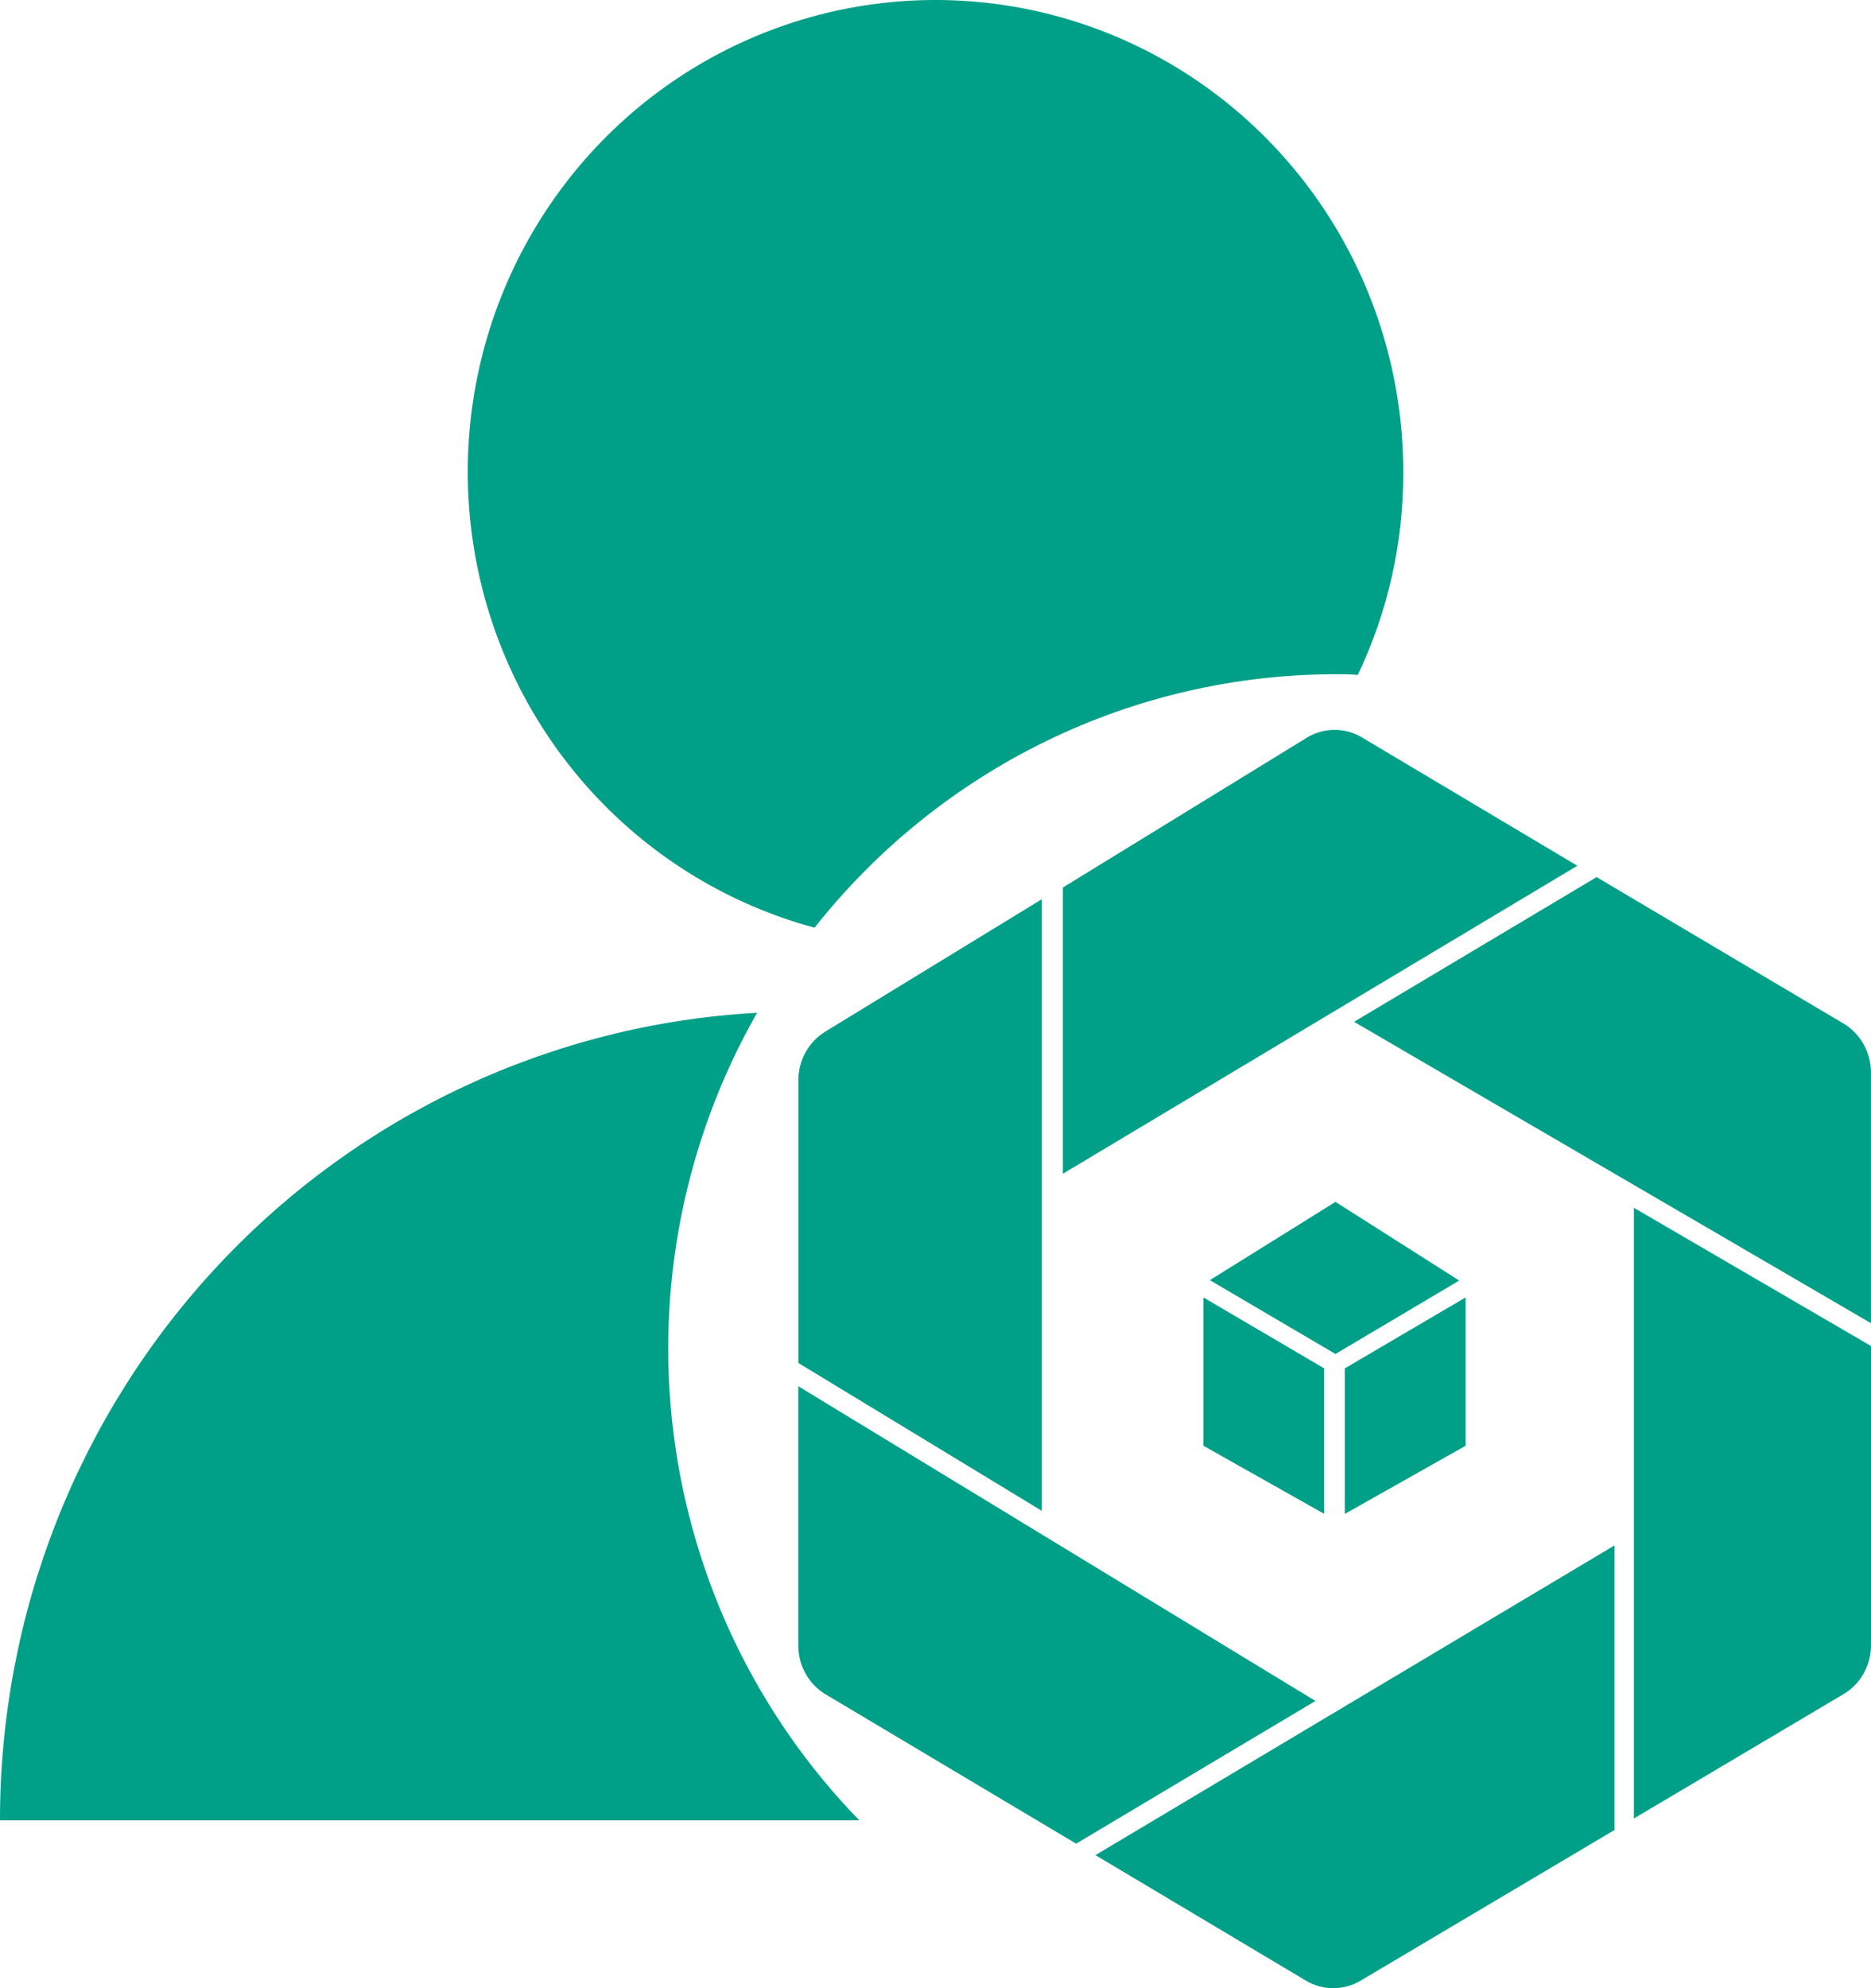
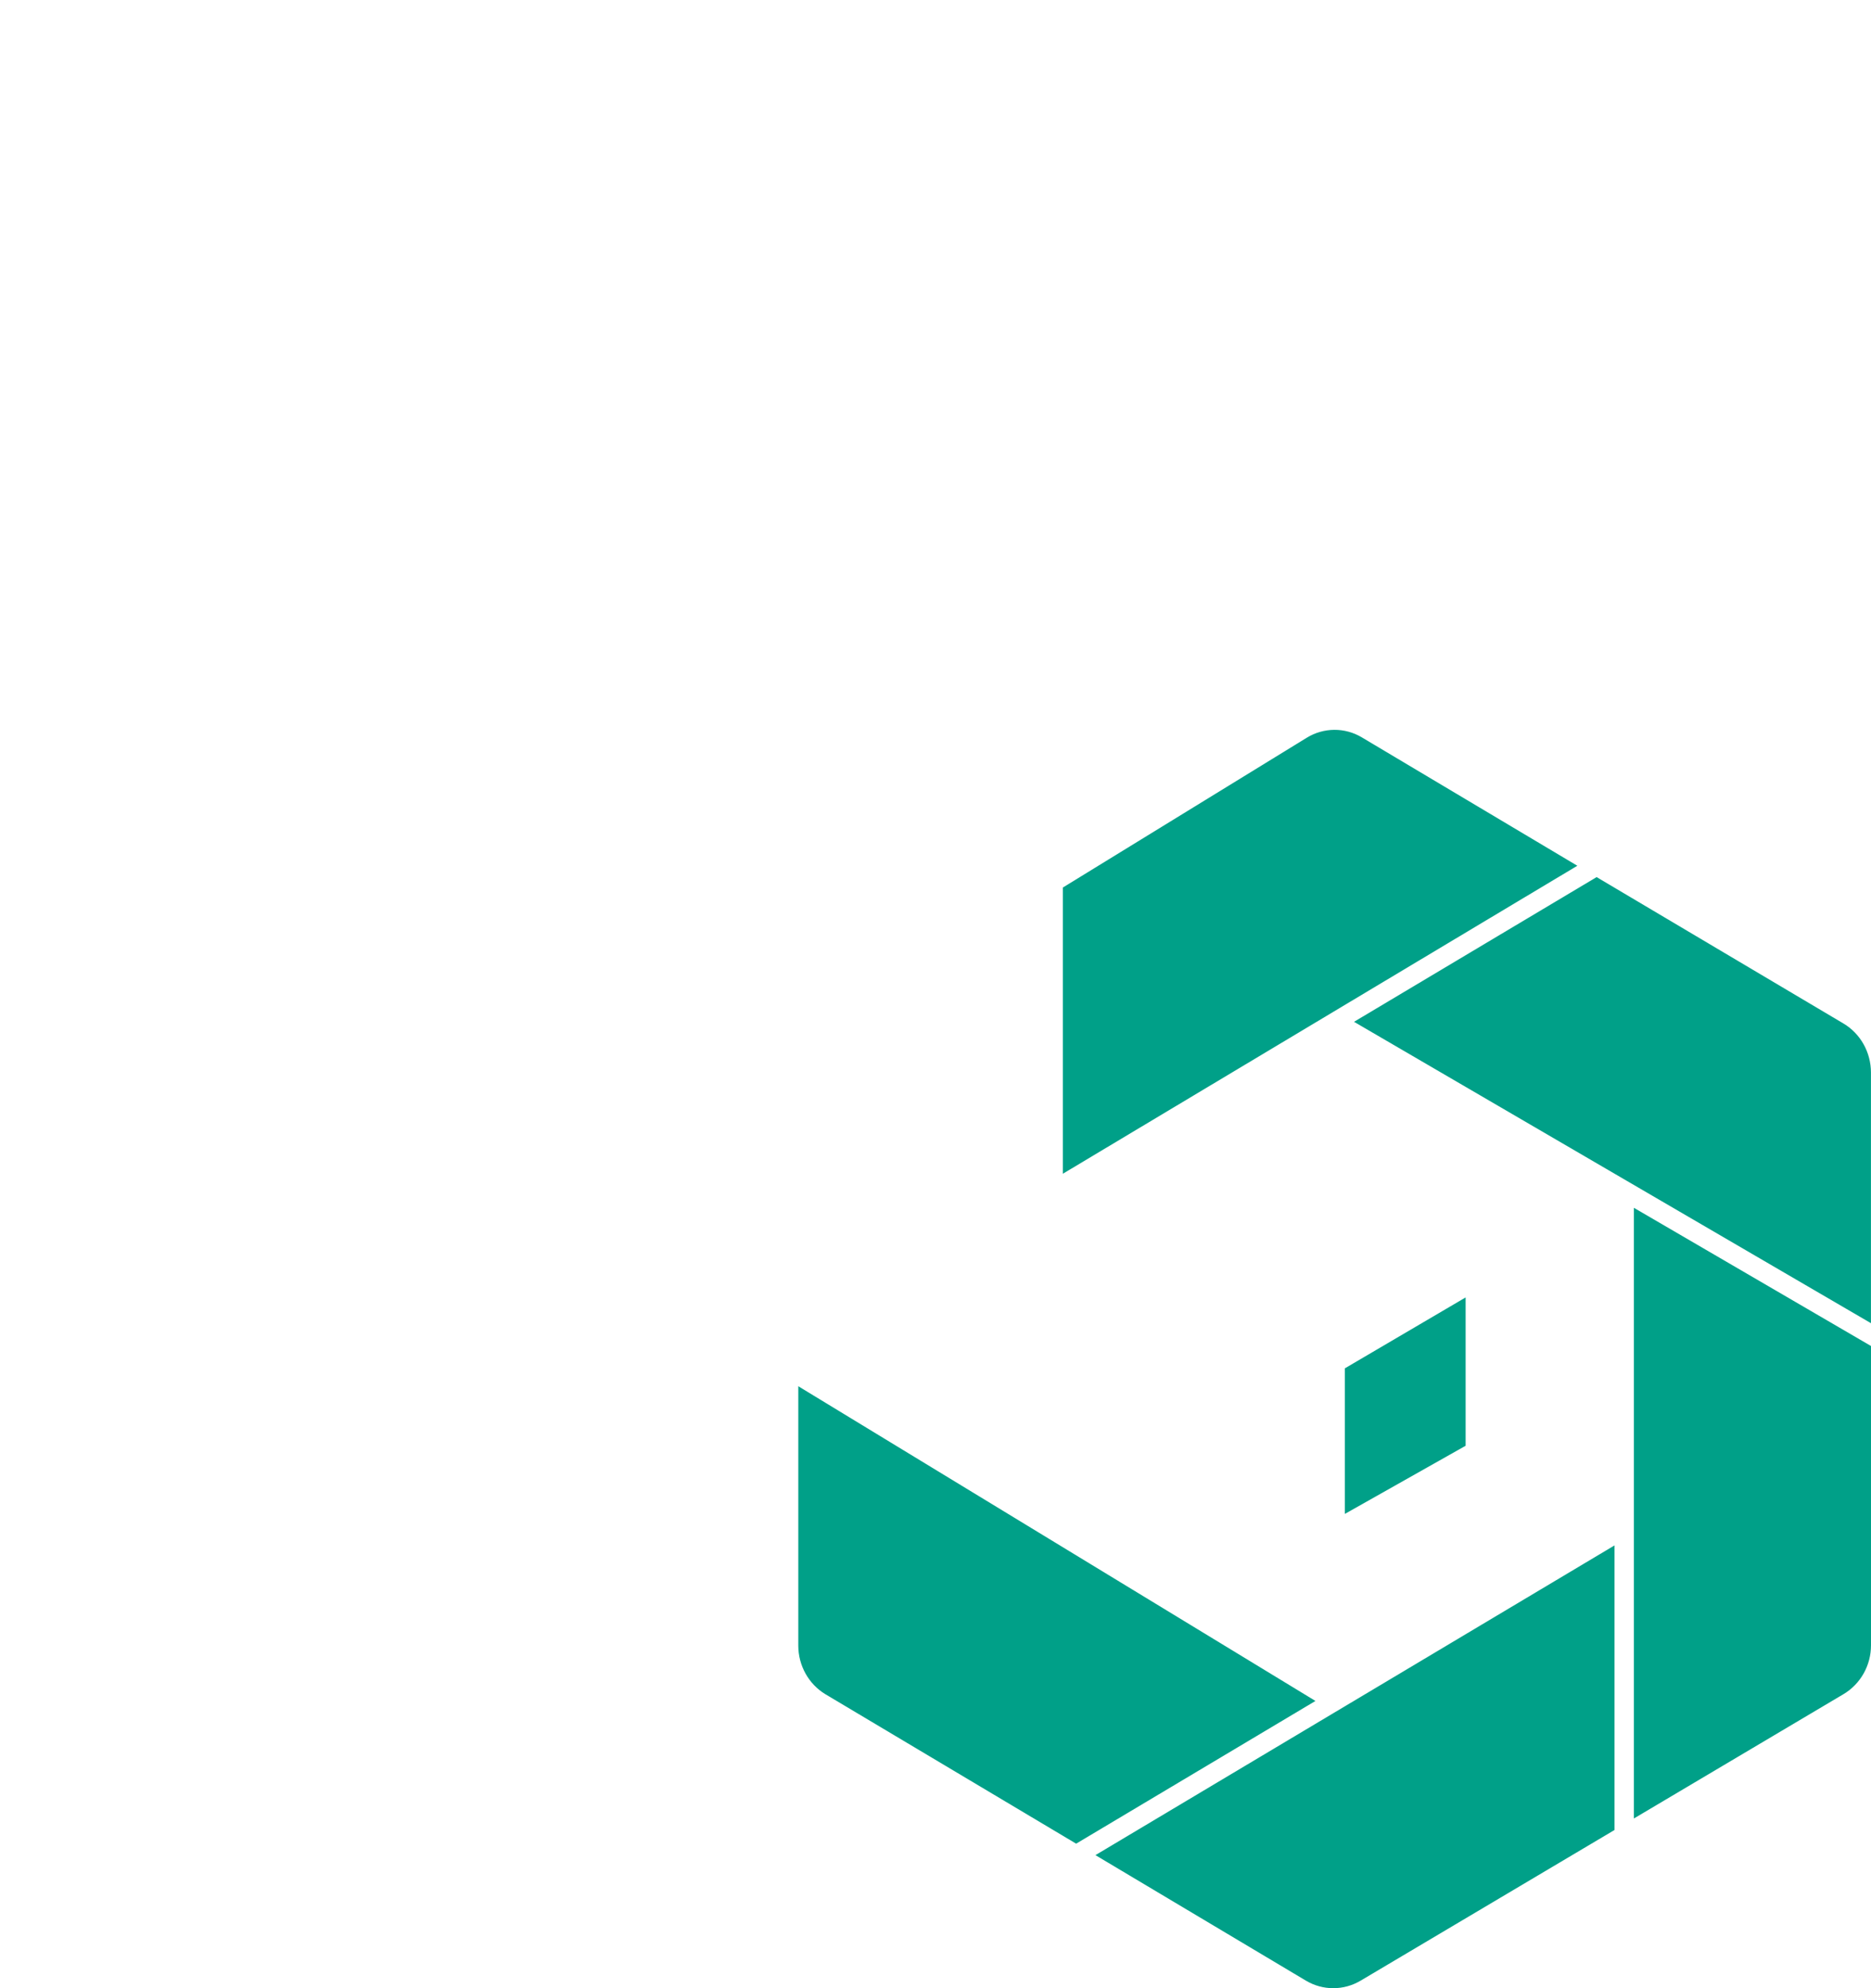
<svg xmlns="http://www.w3.org/2000/svg" width="48" height="51" viewBox="0 0 48 51" fill="none">
  <path d="M40.466 22.208L27.268 30.108V22.766L33.523 18.925C33.957 18.658 34.5 18.653 34.938 18.915L40.466 22.208Z" fill="#00A088" />
  <path d="M48 34.527V42.205C48 42.721 47.731 43.197 47.297 43.456L41.917 46.647V30.982L48 34.527Z" fill="#00A088" />
-   <path d="M26.727 23.067V38.755L20.482 34.963V27.706C20.482 27.198 20.744 26.727 21.168 26.465C21.592 26.204 26.73 23.065 26.73 23.065L26.727 23.067Z" fill="#00A088" />
  <path d="M47.999 27.509V33.942L34.737 26.211L40.961 22.499L47.296 26.256C47.73 26.515 47.996 26.991 47.999 27.507" fill="#00A088" />
  <path d="M41.42 46.942L34.908 50.806C34.472 51.065 33.936 51.065 33.502 50.806L28.103 47.587L41.42 39.642V46.942Z" fill="#00A088" />
  <path d="M33.749 43.631L27.608 47.293L21.178 43.461C20.747 43.202 20.48 42.726 20.48 42.213V35.559L33.749 43.633V43.631Z" fill="#00A088" />
-   <path d="M34.261 34.732L37.436 32.848L34.261 30.83L31.038 32.838L34.261 34.732Z" fill="#00A088" />
-   <path d="M30.873 33.279V37.086L33.97 38.832V35.1L30.873 33.281V33.279Z" fill="#00A088" />
  <path d="M37.6 33.279V37.086L34.502 38.834V35.1L37.6 33.281V33.279Z" fill="#00A088" />
-   <path d="M20.897 23.797C22.5 21.768 24.537 20.129 26.855 19.003C29.173 17.878 31.713 17.294 34.286 17.295C34.474 17.295 34.663 17.295 34.834 17.313C35.608 15.689 36.007 13.909 36 12.108C36.001 9.848 35.374 7.634 34.192 5.715C33.009 3.796 31.318 2.249 29.309 1.249C27.3 0.249 25.054 -0.163 22.825 0.058C20.595 0.279 18.472 1.126 16.695 2.501C14.918 3.877 13.558 5.727 12.769 7.841C11.98 9.956 11.794 12.251 12.231 14.467C12.668 16.683 13.712 18.732 15.243 20.381C16.775 22.029 18.733 23.213 20.897 23.797Z" fill="#00A088" />
-   <path d="M19.423 25.979C14.172 26.27 9.232 28.579 5.619 32.433C2.006 36.287 -0.005 41.391 1.02501e-05 46.695H22.046C19.428 44.004 17.754 40.522 17.281 36.782C16.807 33.042 17.559 29.248 19.423 25.979Z" fill="#00A088" />
</svg>